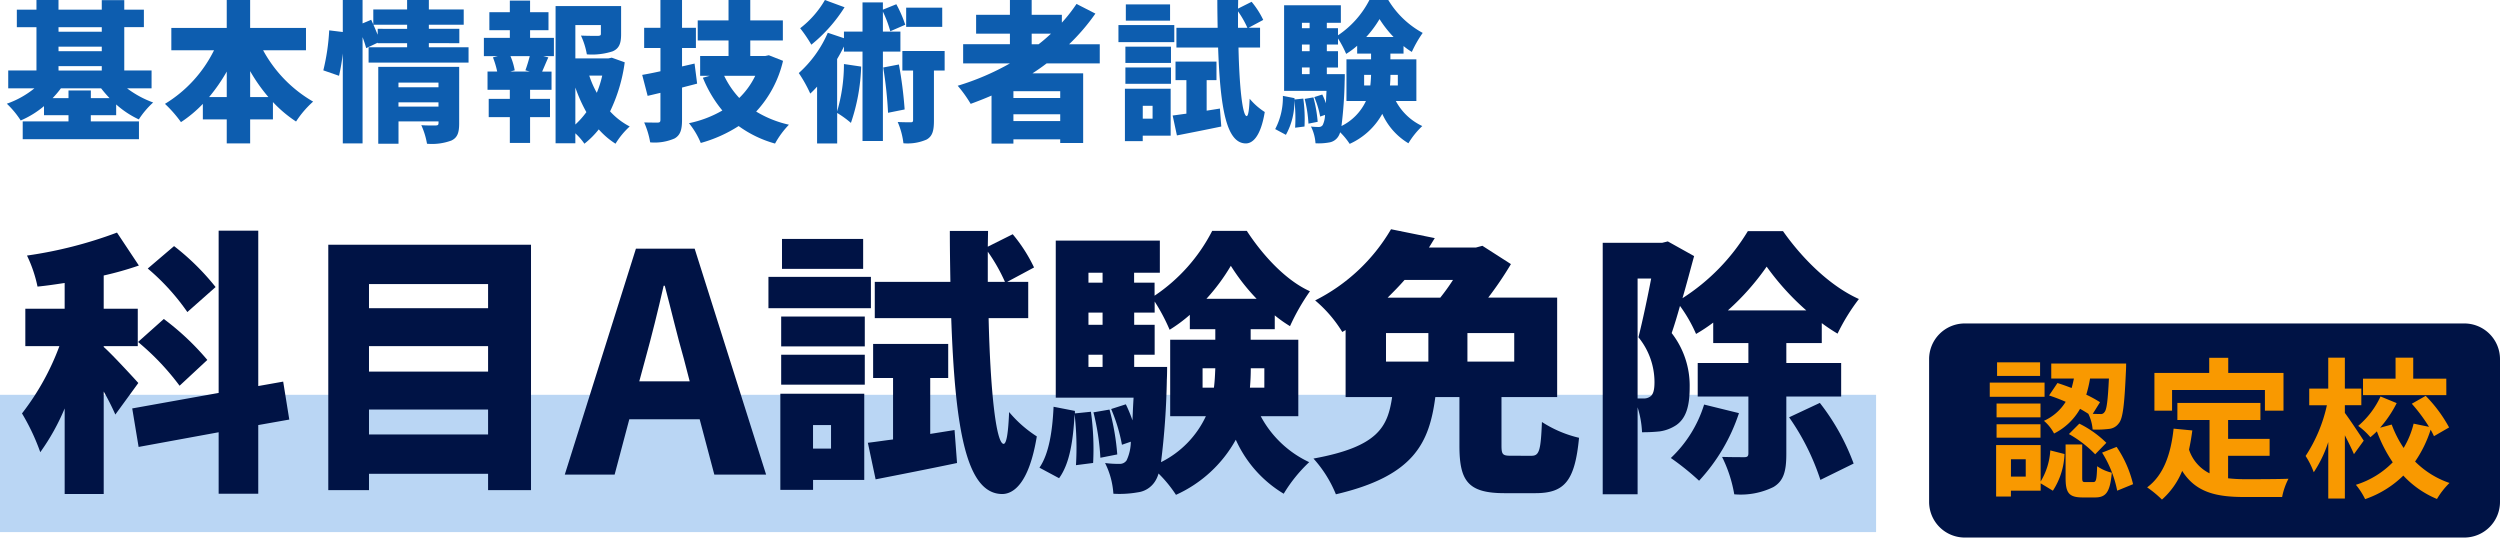
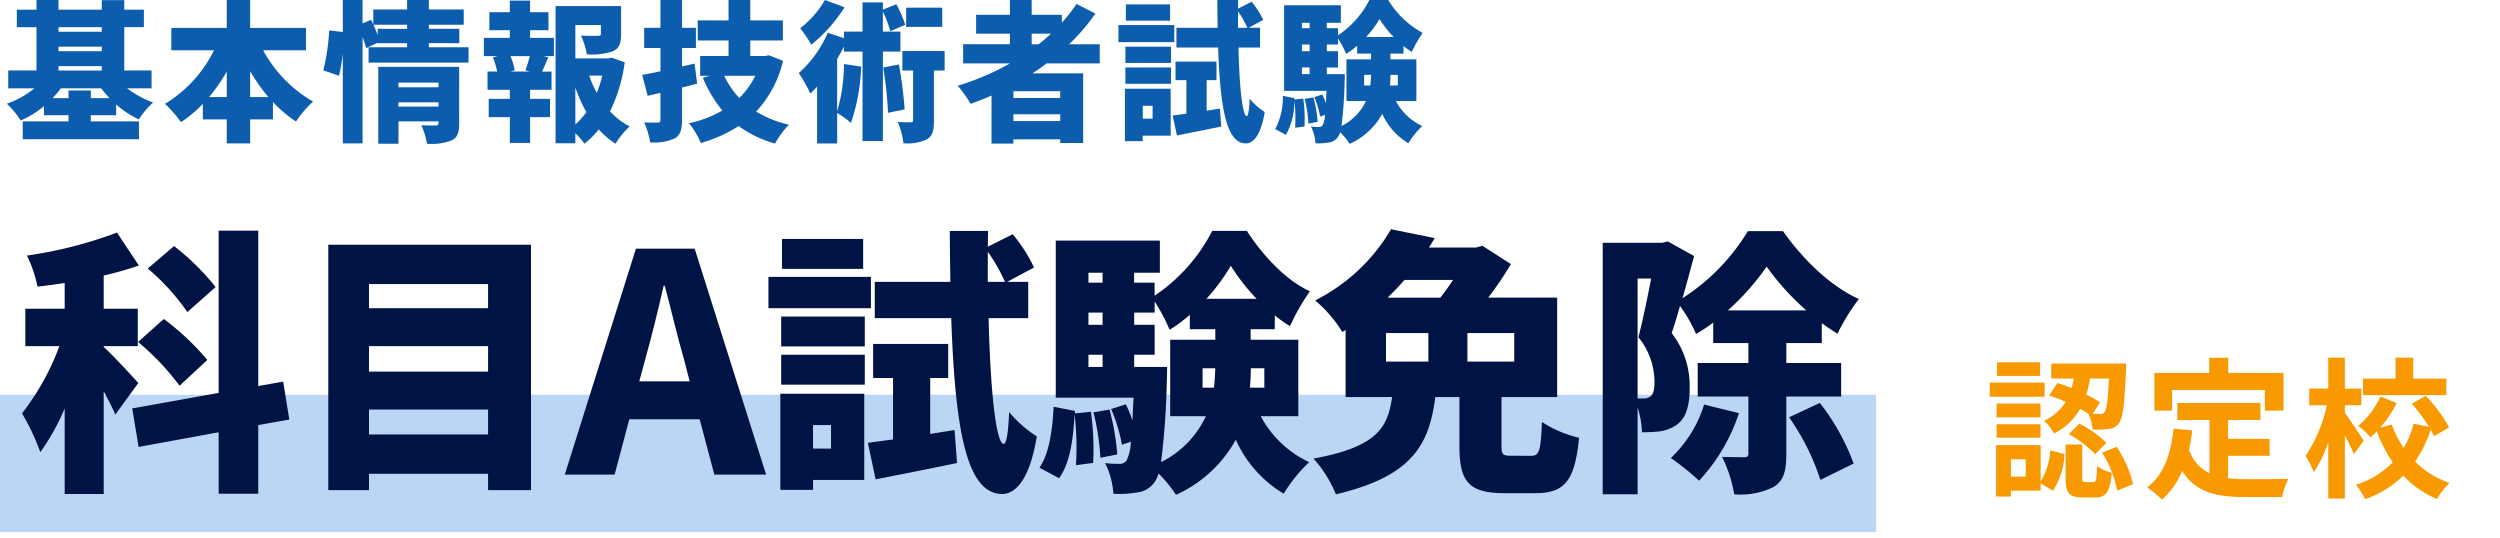
<svg xmlns="http://www.w3.org/2000/svg" width="293" height="63" viewBox="0 0 293 63">
  <g id="グループ_3210" data-name="グループ 3210" transform="translate(-41.14 -448.567)">
    <g id="グループ_3174" data-name="グループ 3174" transform="translate(41.945 448.567)">
      <path id="パス_6872" data-name="パス 6872" d="M33.214,45v.726h5.644v2.087H25.234V45.724H30.6V45H27.729V43.936A10.894,10.894,0,0,1,25,45.618a10.611,10.611,0,0,0-1.627-1.964,10.779,10.779,0,0,0,3.237-1.806H23.536V39.761h3.309V34.684h-2.3V32.632h2.3V31.5h2.583v1.132H34.5V31.516h2.636v1.115h2.3v2.052h-2.3v5.078h3.2v2.087H37.46a11.68,11.68,0,0,0,3.061,1.663,10.02,10.02,0,0,0-1.68,1.983,10.928,10.928,0,0,1-2.654-1.753V45ZM30.6,43v-.9h2.619V43h2.194a14.544,14.544,0,0,1-.99-1.149H29.71A11.777,11.777,0,0,1,28.738,43Zm-1.167-7.783H34.5v-.531H29.428Zm0,2.282H34.5v-.531H29.428Zm0,2.264H34.5v-.513H29.428Z" transform="translate(-23.377 -31.499)" fill="#0d5daf" />
      <path id="パス_6873" data-name="パス 6873" d="M47.44,37.391A15.44,15.44,0,0,0,53.3,43.407a11.483,11.483,0,0,0-2,2.335A14.875,14.875,0,0,1,48.59,43.46v2.034H45.919v2.815H43.176V45.494h-2.8V43.672a14.588,14.588,0,0,1-2.565,2.141,14.454,14.454,0,0,0-1.875-2.141,15.221,15.221,0,0,0,5.75-6.282H36.682V34.774h6.494V31.5h2.742v3.274h6.546v2.617Zm-4.263,5.485V39.887a20.208,20.208,0,0,1-2.07,2.989Zm4.883,0a19.846,19.846,0,0,1-2.141-3.043v3.043Z" transform="translate(-17.407 -31.499)" fill="#0d5daf" />
      <path id="パス_6874" data-name="パス 6874" d="M65.538,37.037v1.8H53.823v-1.8h4.513v-.478H54.886v-.053l-1.344.637a13.5,13.5,0,0,0-.425-1.291V48.307H50.8V37.762a23,23,0,0,1-.443,2.619l-1.84-.637a25.1,25.1,0,0,0,.69-4.688l1.592.195V31.5h2.318v2.741l1.009-.425.248.549V32.612h3.963V31.5h2.549v1.112h4.086V34.4H60.885v.478h3.572v1.68H60.885v.478Zm-7.2-2.158V34.4H54.39c.177.389.338.8.5,1.167v-.689Zm6.1,11.094c0,1.061-.195,1.663-.919,2a6.584,6.584,0,0,1-2.85.372A8.875,8.875,0,0,0,60,46.167c.618.053,1.468.034,1.7.034s.319-.069.319-.282v-.195h-4.69v2.619H54.956V39.336h9.484Zm-7.114-4.247h4.69v-.549h-4.69Zm4.69,1.769h-4.69v.5h4.69Z" transform="translate(-11.429 -31.499)" fill="#0d5daf" />
      <path id="パス_6875" data-name="パス 6875" d="M66.687,35.917h2.794v2.141H68.244l.584.142c-.283.62-.513,1.186-.726,1.664h1.1V42H66.687v1.062h2.335v2.141H66.687v3.026H64.315V45.206H61.839V43.066h2.475V42H61.7V39.863h1.133a10.171,10.171,0,0,0-.5-1.664l.565-.142H61.273V35.917h3.042v-.9h-2.4V32.909h2.4V31.547h2.372v1.362h2.158v2.107H66.687Zm-.549,3.8c.177-.478.372-1.115.512-1.664H64.386a7.392,7.392,0,0,1,.5,1.664l-.512.142H66.65Zm11.641-.938a18.989,18.989,0,0,1-1.716,5.75,8.261,8.261,0,0,0,2.3,1.769A9.26,9.26,0,0,0,76.7,48.319a9.275,9.275,0,0,1-1.964-1.679,10.057,10.057,0,0,1-1.682,1.679,7.255,7.255,0,0,0-1.062-1.22v1.167H69.676V32.184h7.679v3.307c0,1.044-.211,1.664-.99,2a7.815,7.815,0,0,1-3.024.356,8.665,8.665,0,0,0-.69-2.2c.724.035,1.733.035,1.981.035.264-.018.354-.052.354-.246V34.412H71.994v3.911h3.858l.407-.089Zm-5.786,7.291a9.861,9.861,0,0,0,1.292-1.453,18,18,0,0,1-1.292-2.883Zm1.629-5.734a11.372,11.372,0,0,0,.885,2.017,12.135,12.135,0,0,0,.636-2.017Z" transform="translate(-5.367 -31.476)" fill="#0d5daf" />
      <path id="パス_6876" data-name="パス 6876" d="M80.29,41.3c-.586.159-1.167.3-1.77.462v3.785c0,1.167-.2,1.787-.867,2.176a5.836,5.836,0,0,1-2.866.46,9.768,9.768,0,0,0-.705-2.335c.617.018,1.342.018,1.574.018.266,0,.333-.09.333-.336V42.379l-1.5.356-.637-2.459c.62-.108,1.344-.248,2.139-.425V37.126H74.081V34.755h1.907V31.5H78.52v3.256h1.627v2.371H78.52v2.158l1.468-.336Zm10.067-2.67a13.056,13.056,0,0,1-3.148,5.944,12.711,12.711,0,0,0,3.839,1.54,10.342,10.342,0,0,0-1.627,2.211,13.264,13.264,0,0,1-4.266-2.054,16.123,16.123,0,0,1-4.439,1.983,9.344,9.344,0,0,0-1.382-2.318,12.978,12.978,0,0,0,3.911-1.487,14.563,14.563,0,0,1-2.281-3.84l.811-.229H80.643V38.064h3.328V36.24H80.359V33.889h3.611V31.5h2.548v2.39h3.819V36.24H86.518v1.823h1.75l.425-.09Zm-6.9,1.751a10.381,10.381,0,0,0,1.769,2.6,9.169,9.169,0,0,0,1.875-2.6Z" transform="translate(0.609 -31.499)" fill="#0d5daf" />
      <path id="パス_6877" data-name="パス 6877" d="M96.148,37.55V48.024H93.759V37.55H91.583v-.6c-.248.5-.515.991-.8,1.469v6.138a19.8,19.8,0,0,0,.8-5.554l2.017.3a22.41,22.41,0,0,1-1.2,6.6,11.9,11.9,0,0,0-1.611-1.167v3.575H88.434V41.654c-.266.3-.531.566-.8.814a15.832,15.832,0,0,0-1.344-2.406,13.566,13.566,0,0,0,3.4-4.724l1.893.637V35.2h2.176V31.782h2.388v.85l1.574-.637A14.093,14.093,0,0,1,98.766,34.4l-1.751.761a14.1,14.1,0,0,0-.867-2.3V35.2H98.2V37.55Zm-4.494-5.2a17.89,17.89,0,0,1-3.893,4.387,16.1,16.1,0,0,0-1.309-1.928,11.349,11.349,0,0,0,2.9-3.307Zm6.369,6.706a47.761,47.761,0,0,1,.673,5.271l-1.946.391a46.886,46.886,0,0,0-.566-5.309Zm5.361.707h-1.255v5.857c0,1.132-.142,1.822-.85,2.229a5.567,5.567,0,0,1-2.725.441,8.867,8.867,0,0,0-.671-2.493c.6.034,1.291.034,1.521.034.211,0,.282-.053.282-.264v-5.8H98.43V37.479h4.954Zm-.282-5.113H98.874V32.4H103.1Z" transform="translate(6.523 -31.499)" fill="#0d5daf" />
      <path id="パス_6878" data-name="パス 6878" d="M109.337,38.93c-.531.407-1.1.8-1.663,1.167h5.945v8.158H110.93V47.83h-5.485v.5H102.88V42.7c-.8.353-1.629.671-2.443.972a15.044,15.044,0,0,0-1.521-2.123,29.932,29.932,0,0,0,6.121-2.619H99.553V36.683h5.483V35.444h-3.963V33.232h3.963V31.5h2.549v1.733h3.538v.921a18.462,18.462,0,0,0,1.717-2.194l2.213,1.132a24,24,0,0,1-3.079,3.592h3.591V38.93Zm1.593,3.254h-5.485v.8h5.485Zm0,2.707h-5.485v.8h5.485Zm-3.344-8.208h.814c.512-.389.991-.814,1.45-1.239h-2.264Z" transform="translate(12.522 -31.499)" fill="#0d5daf" />
      <path id="パス_6879" data-name="パス 6879" d="M118.231,36.436h-6.546v-2h6.546ZM117.806,47.4h-3.274v.637h-2.087V41.9h5.361ZM112.5,36.966h5.343v1.912H112.5Zm0,2.442h5.343v1.912H112.5Zm5.236-5.483h-5.184v-1.91h5.184Zm-3.2,11.483h1.151V43.9h-1.151Zm9.042-1.186.161,2.105c-1.77.372-3.664.744-5.2,1.044l-.5-2.335c.479-.053,1.027-.143,1.611-.214V40.894h-1.275V38.718h4.8v2.176h-1.151v3.575Zm2.177-7.149c.1,4.637.477,8,.954,8.034.195,0,.3-.744.354-2.036a7.75,7.75,0,0,0,1.77,1.556c-.515,3.116-1.558,3.7-2.248,3.682-2.247-.055-2.971-4.107-3.219-11.237h-4.885V34.754h4.831c-.018-1.025-.037-2.121-.037-3.254h2.443l-.018,1.009,1.592-.8a9.946,9.946,0,0,1,1.363,2.124l-1.717.919h1.345v2.318Zm1.043-2.318a11.139,11.139,0,0,0-1.1-1.928v1.928Z" transform="translate(18.591 -31.499)" fill="#0d5daf" />
      <path id="パス_6880" data-name="パス 6880" d="M127.431,43.053a17.5,17.5,0,0,1,.142,3.274l-1.1.14a18.578,18.578,0,0,0-.09-3.254,7.962,7.962,0,0,1-.99,4.088l-1.255-.673a7.962,7.962,0,0,0,.9-3.893l1.363.266v.159Zm10.846.283a6.72,6.72,0,0,0,3.1,2.936,9.492,9.492,0,0,0-1.627,2.018,7.674,7.674,0,0,1-3.061-3.449,8.241,8.241,0,0,1-3.822,3.52A8.03,8.03,0,0,0,131.749,47a1.826,1.826,0,0,1-.23.512,1.54,1.54,0,0,1-1.1.69,6.763,6.763,0,0,1-1.558.089,5.1,5.1,0,0,0-.531-1.964,6.614,6.614,0,0,0,.921.053.515.515,0,0,0,.459-.232,2.866,2.866,0,0,0,.266-1.183l-.567.195a10.684,10.684,0,0,0-.69-2.284l.938-.3a8.776,8.776,0,0,1,.425,1.025c.018-.407.035-.9.071-1.452h-4.972V32.118h6.653V34.17h-1.646v.637h1.31v.831A11.023,11.023,0,0,0,135.18,31.5h2.211a10.637,10.637,0,0,0,4.035,3.856,13.675,13.675,0,0,0-1.275,2.229,8.044,8.044,0,0,1-.972-.69v.885h-1.54v.673h3.045v4.883Zm-11.005-8.528h.9V34.17h-.9Zm0,2.689h.9v-.779h-.9Zm0,2.689h.9v-.779h-.9Zm1.345,2.725a15.606,15.606,0,0,1,.5,2.865l-1.08.214a15.232,15.232,0,0,0-.443-2.9Zm3.679-2.725s0,.549-.018.814a48.779,48.779,0,0,1-.372,5.271,6.208,6.208,0,0,0,2.868-2.936h-2.284V38.453h2.884V37.78h-1.629v-.919a9.362,9.362,0,0,1-1.291.954,12.108,12.108,0,0,0-.954-1.806v.708h-1.31V37.5h1.31v1.91h-1.31v.779Zm2.99,1.328c.055-.425.071-.832.089-1.239h-.814v1.239Zm2.725-5.681a12.9,12.9,0,0,1-1.645-2.1,12.558,12.558,0,0,1-1.558,2.1Zm.5,4.442h-.867c0,.407-.018.814-.053,1.239h.921Z" transform="translate(24.51 -31.499)" fill="#0d5daf" />
    </g>
    <rect id="長方形_6539" data-name="長方形 6539" width="219.877" height="16.089" transform="translate(41.14 494.839)" fill="#bad6f4" />
    <path id="パス_6943" data-name="パス 6943" d="M35.871,68.65a30,30,0,0,0-1.363-2.7v12.01H29.932V67.934a25.96,25.96,0,0,1-2.858,5.129,25.19,25.19,0,0,0-2.142-4.544,29.6,29.6,0,0,0,4.383-7.888H25.321V56.249h4.61V53.231c-1.073.162-2.142.325-3.181.423a15.636,15.636,0,0,0-1.233-3.636,49.971,49.971,0,0,0,10.548-2.694l2.564,3.862a38.092,38.092,0,0,1-4.122,1.168v3.895H38.5v4.383H34.508v.1c.876.748,3.442,3.539,4.057,4.221Zm16.75,1.233v8.05H47.978V70.727l-9.38,1.72-.748-4.513,10.128-1.816V47.1h4.643v18.21l2.921-.519.715,4.448ZM41.552,57.451a30.46,30.46,0,0,1,5.1,4.8L43.4,65.274a29.442,29.442,0,0,0-4.868-5.129Zm2.759-.813a26.2,26.2,0,0,0-4.641-5.1l3.083-2.629a28.448,28.448,0,0,1,4.868,4.8Z" transform="translate(18.787 428.501)" fill="#001345" />
    <path id="パス_6944" data-name="パス 6944" d="M73.024,48.217v28.76H67.993V75.062H54.036v1.915H49.265V48.217ZM54.036,55.651H67.993V52.827H54.036Zm0,7.434H67.993V60.1H54.036Zm13.957,4.446H54.036v2.921H67.993Z" transform="translate(30.35 429.035)" fill="#001345" />
    <path id="パス_6945" data-name="パス 6945" d="M76.37,48.526h6.882l8.375,26.486H85.558l-1.72-6.491H75.593l-1.722,6.491H68.029Zm6.3,15.548-.682-2.629c-.779-2.694-1.493-5.777-2.238-8.57h-.131c-.649,2.858-1.4,5.876-2.144,8.57l-.713,2.629Z" transform="translate(39.302 429.182)" fill="#001345" />
    <path id="パス_6946" data-name="パス 6946" d="M96.21,56.174H84.2V52.506H96.21ZM95.43,76.3h-6v1.168H85.595V66.2H95.43Zm-9.737-19.15h9.8v3.505h-9.8Zm0,4.479h9.8v3.507h-9.8ZM95.3,51.565H85.789V48.058H95.3ZM89.426,72.63h2.11V69.871h-2.11Zm16.586-2.175.292,3.864c-3.246.682-6.718,1.362-9.542,1.915l-.91-4.286c.876-.1,1.884-.26,2.953-.388V64.354H96.469V60.362h8.8v3.992h-2.108V70.91Zm3.993-13.113c.195,8.5.876,14.671,1.753,14.736.357,0,.552-1.363.649-3.732a14.19,14.19,0,0,0,3.246,2.856c-.94,5.712-2.856,6.785-4.122,6.752-4.123-.1-5.454-7.531-5.908-20.612H96.663V53.09h8.862c-.031-1.882-.065-3.9-.065-5.973h4.48l-.032,1.85,2.921-1.46a18.3,18.3,0,0,1,2.5,3.895l-3.15,1.689h2.468v4.252Zm1.915-4.252a20.367,20.367,0,0,0-2.012-3.538V53.09Z" transform="translate(47.001 428.512)" fill="#001345" />
    <path id="パス_6947" data-name="パス 6947" d="M111.754,68.313a31.979,31.979,0,0,1,.258,6l-2.012.26a34.133,34.133,0,0,0-.162-5.973c-.162,2.922-.519,5.714-1.817,7.5l-2.3-1.233c1.134-1.655,1.525-4.349,1.655-7.14l2.5.487v.292Zm19.9.519a12.358,12.358,0,0,0,5.68,5.388,17.335,17.335,0,0,0-2.986,3.7,14.092,14.092,0,0,1-5.615-6.33,15.111,15.111,0,0,1-7.012,6.46,14.765,14.765,0,0,0-2.045-2.5,3.232,3.232,0,0,1-.422.943,2.816,2.816,0,0,1-2.014,1.264,12.366,12.366,0,0,1-2.855.164,9.322,9.322,0,0,0-.974-3.6,11.925,11.925,0,0,0,1.686.1.951.951,0,0,0,.844-.422,5.3,5.3,0,0,0,.488-2.176l-1.04.357a19.533,19.533,0,0,0-1.264-4.188l1.72-.552a16.461,16.461,0,0,1,.777,1.884c.034-.746.065-1.655.131-2.661h-9.121V48.251h12.2v3.766h-3.018v1.168h2.4v1.525a20.223,20.223,0,0,0,6.751-7.595h4.058c1.884,2.889,4.578,5.809,7.4,7.077a25.048,25.048,0,0,0-2.337,4.089,14.976,14.976,0,0,1-1.787-1.266v1.621h-2.824v1.235h5.584v8.959Zm-20.19-15.646h1.655V52.018h-1.655Zm0,4.935h1.655v-1.43h-1.655Zm0,4.935h1.655v-1.43h-1.655Zm2.467,5a28.314,28.314,0,0,1,.909,5.259l-1.978.389a28.2,28.2,0,0,0-.811-5.323Zm6.752-5s0,1-.032,1.491a89.619,89.619,0,0,1-.682,9.673,11.387,11.387,0,0,0,5.258-5.388h-4.185V59.873h5.289V58.639h-2.986V56.952a17.34,17.34,0,0,1-2.368,1.751,22,22,0,0,0-1.754-3.31v1.3h-2.4v1.43h2.4v3.505h-2.4v1.43Zm5.486,2.433c.1-.777.13-1.524.161-2.272h-1.491v2.272Zm5-10.418a23.776,23.776,0,0,1-3.018-3.864,23.068,23.068,0,0,1-2.858,3.864Zm.909,8.146h-1.59c0,.748-.032,1.494-.1,2.272h1.688Z" transform="translate(57.243 428.512)" fill="#001345" />
    <path id="パス_6948" data-name="パス 6948" d="M153.018,73.536c.909,0,1.1-.552,1.235-3.96a13.805,13.805,0,0,0,4.349,1.851c-.487,5.1-1.72,6.491-5.128,6.491h-3.6c-4.284,0-5.29-1.428-5.29-5.551V66.656h-2.825c-.714,5.389-2.5,9.251-11.653,11.393a14.212,14.212,0,0,0-2.629-4.188c7.661-1.394,8.7-3.765,9.219-7.205h-5.452V58.8l-.389.227a15.157,15.157,0,0,0-3.181-3.7,21.467,21.467,0,0,0,8.893-8.342l5.129,1.04c-.229.356-.454.745-.682,1.1h5.517l.746-.2,3.343,2.144A40.139,40.139,0,0,1,147.957,55h8.081V66.656h-6.525V72.3c0,1.1.13,1.232,1.137,1.232ZM135.978,62.5h4.966V59.157h-4.966Zm2.174-9.576c-.617.714-1.3,1.4-1.98,2.077h6.168a24.094,24.094,0,0,0,1.493-2.077Zm12.855,6.231h-5.486V62.5h5.486Z" transform="translate(67.601 428.449)" fill="#001345" />
    <path id="パス_6949" data-name="パス 6949" d="M171.963,66.517v6.72c0,1.981-.292,3.182-1.525,3.895a8.684,8.684,0,0,1-4.578.845,15.685,15.685,0,0,0-1.428-4.383c1.04.032,2.208.032,2.6.032.356,0,.485-.1.485-.454V66.517h-5.939V62.59h5.939V60.253h-4.122v-2.4a19.586,19.586,0,0,1-2.012,1.331A16.915,16.915,0,0,0,159.5,55.9c-.325,1.168-.649,2.238-.974,3.181a10.051,10.051,0,0,1,2.11,6.363c0,2.272-.454,3.634-1.558,4.414a4.7,4.7,0,0,1-1.949.746,18.986,18.986,0,0,1-2.077.1,11.272,11.272,0,0,0-.519-2.921V77.976h-4.089V48.5h6.978l.651-.162,3.083,1.72c-.422,1.525-.876,3.279-1.363,4.935a24.108,24.108,0,0,0,7.659-7.857h4.123c2.306,3.279,5.551,6.46,8.894,7.953a23.084,23.084,0,0,0-2.5,4.058,20.168,20.168,0,0,1-1.851-1.233v2.337h-4.154V62.59h6.426v3.927Zm-17.431.227h.682a1.255,1.255,0,0,0,.845-.258c.323-.26.453-.78.453-1.655a8.323,8.323,0,0,0-1.881-5.259c.487-1.916,1.07-4.675,1.493-6.882h-1.592Zm11.88,1.72a21.526,21.526,0,0,1-4.674,7.922,30.43,30.43,0,0,0-3.31-2.663,14.5,14.5,0,0,0,3.9-6.264Zm7.89-12.042a30.033,30.033,0,0,1-4.643-5.128,29.149,29.149,0,0,1-4.545,5.128Zm1.59,10.843a26.236,26.236,0,0,1,3.96,7.108l-3.895,1.915a27.643,27.643,0,0,0-3.667-7.335Z" transform="translate(78.534 428.522)" fill="#001345" />
-     <path id="パス_6950" data-name="パス 6950" d="M239.073,79.561H180.528a4.182,4.182,0,0,1-4.182-4.182V58.652a4.182,4.182,0,0,1,4.182-4.182h58.545a4.182,4.182,0,0,1,4.182,4.182V75.379a4.182,4.182,0,0,1-4.182,4.182" transform="translate(90.885 432.006)" fill="#001345" />
    <path id="パス_6951" data-name="パス 6951" d="M187.588,61.6h-6.423V59.932h6.423Zm-.459,9.924a7.982,7.982,0,0,0,1.132-3.645l1.664.425a8.426,8.426,0,0,1-1.363,4.3l-1.432-.867V72.6h-3.486v.689H181.91V67.257h5.219ZM187.112,64h-5.149V62.39h5.149Zm-5.149.814h5.149v1.574h-5.149Zm5.1-5.662h-5.042V57.56h5.042Zm-1.682,9.766h-1.733v2.034h1.733Zm3.716-8.934c.531.159,1.1.372,1.664.583.1-.372.195-.744.264-1.114h-2.652V57.7h8.775s0,.53-.018.777c-.177,4-.354,5.644-.831,6.211a1.59,1.59,0,0,1-1.168.673,11.893,11.893,0,0,1-1.91.071,5.111,5.111,0,0,0-.5-1.841c-.3-.195-.62-.389-.974-.583A7.2,7.2,0,0,1,188.7,65.9a4.954,4.954,0,0,0-1.186-1.487,5.812,5.812,0,0,0,2.549-2.229,20.654,20.654,0,0,0-1.946-.744Zm4.194,11.607c.335,0,.406-.23.459-1.859a5.072,5.072,0,0,0,1.717.761c-.2,2.318-.708,2.9-1.965,2.9h-1.45c-1.663,0-2-.584-2-2.335V67.187h1.947v3.856c0,.477.035.549.354.549Zm-1.629-6.848a12.257,12.257,0,0,1,3.167,2.247l-1.309,1.345a13.245,13.245,0,0,0-3.079-2.372Zm1.257-5.29a14.216,14.216,0,0,1-.443,1.894,14.106,14.106,0,0,1,1.611.884l-.851,1.362c.372.019.674.019.851.019a.5.5,0,0,0,.53-.232c.248-.264.389-1.309.513-3.927Zm3.114,8.015a13.165,13.165,0,0,1,1.928,4.37L196.1,72.6a13.084,13.084,0,0,0-1.769-4.46Z" transform="translate(93.175 433.475)" fill="#f99900" />
    <path id="パス_6952" data-name="パス 6952" d="M203.154,71.319a17.934,17.934,0,0,0,2.017.106c.956,0,3.874,0,5.06-.053a7.9,7.9,0,0,0-.744,2.141h-4.423c-3.274,0-5.7-.53-7.289-3.06a9.02,9.02,0,0,1-2.371,3.361,12.882,12.882,0,0,0-1.735-1.432c1.91-1.415,2.778-3.856,3.1-6.882l2.194.211c-.106.8-.23,1.54-.388,2.248a4.76,4.76,0,0,0,2.406,2.778V64.49h-3.769v-2h9.732v2h-3.787V66.7h4.865v1.983h-4.865Zm-6.565-7.926h-2.068V58.97h6.422V57.2h2.229V58.97h6.476v4.423h-2.177V60.969H196.59Z" transform="translate(99.117 433.304)" fill="#f99900" />
    <path id="パス_6953" data-name="パス 6953" d="M211.921,68.5c-.23-.566-.655-1.416-1.062-2.213V73.7h-1.946V67.079a14.39,14.39,0,0,1-1.7,3.539,9.637,9.637,0,0,0-.956-1.91,17.7,17.7,0,0,0,2.495-5.945h-2.07V60.815h2.229V57.189h1.946v3.626h1.93v1.947h-1.93v.9c.5.654,1.894,2.76,2.211,3.254ZM221.3,66.39a8.343,8.343,0,0,0-.389-.761,14.09,14.09,0,0,1-1.822,3.732,10.48,10.48,0,0,0,4.033,2.512,8.941,8.941,0,0,0-1.469,1.877,11.3,11.3,0,0,1-3.945-2.742,11.944,11.944,0,0,1-4.476,2.76,8.442,8.442,0,0,0-1.081-1.68,10.329,10.329,0,0,0,4.318-2.636,16.624,16.624,0,0,1-1.857-3.628c-.248.248-.513.478-.761.69a7.911,7.911,0,0,0-1.432-1.328,10.041,10.041,0,0,0,2.619-3.451l1.893.779a13.524,13.524,0,0,1-1.947,2.884l1.363-.372a12.977,12.977,0,0,0,1.4,2.742,10.23,10.23,0,0,0,1.168-2.847l1.806.372a19.728,19.728,0,0,0-2.018-2.707l1.627-.921a16.312,16.312,0,0,1,2.744,3.7Zm1.45-4.812h-9.766v-1.93H216.8V57.189h2.07v2.459h3.876Z" transform="translate(105.1 433.298)" fill="#f99900" />
  </g>
</svg>